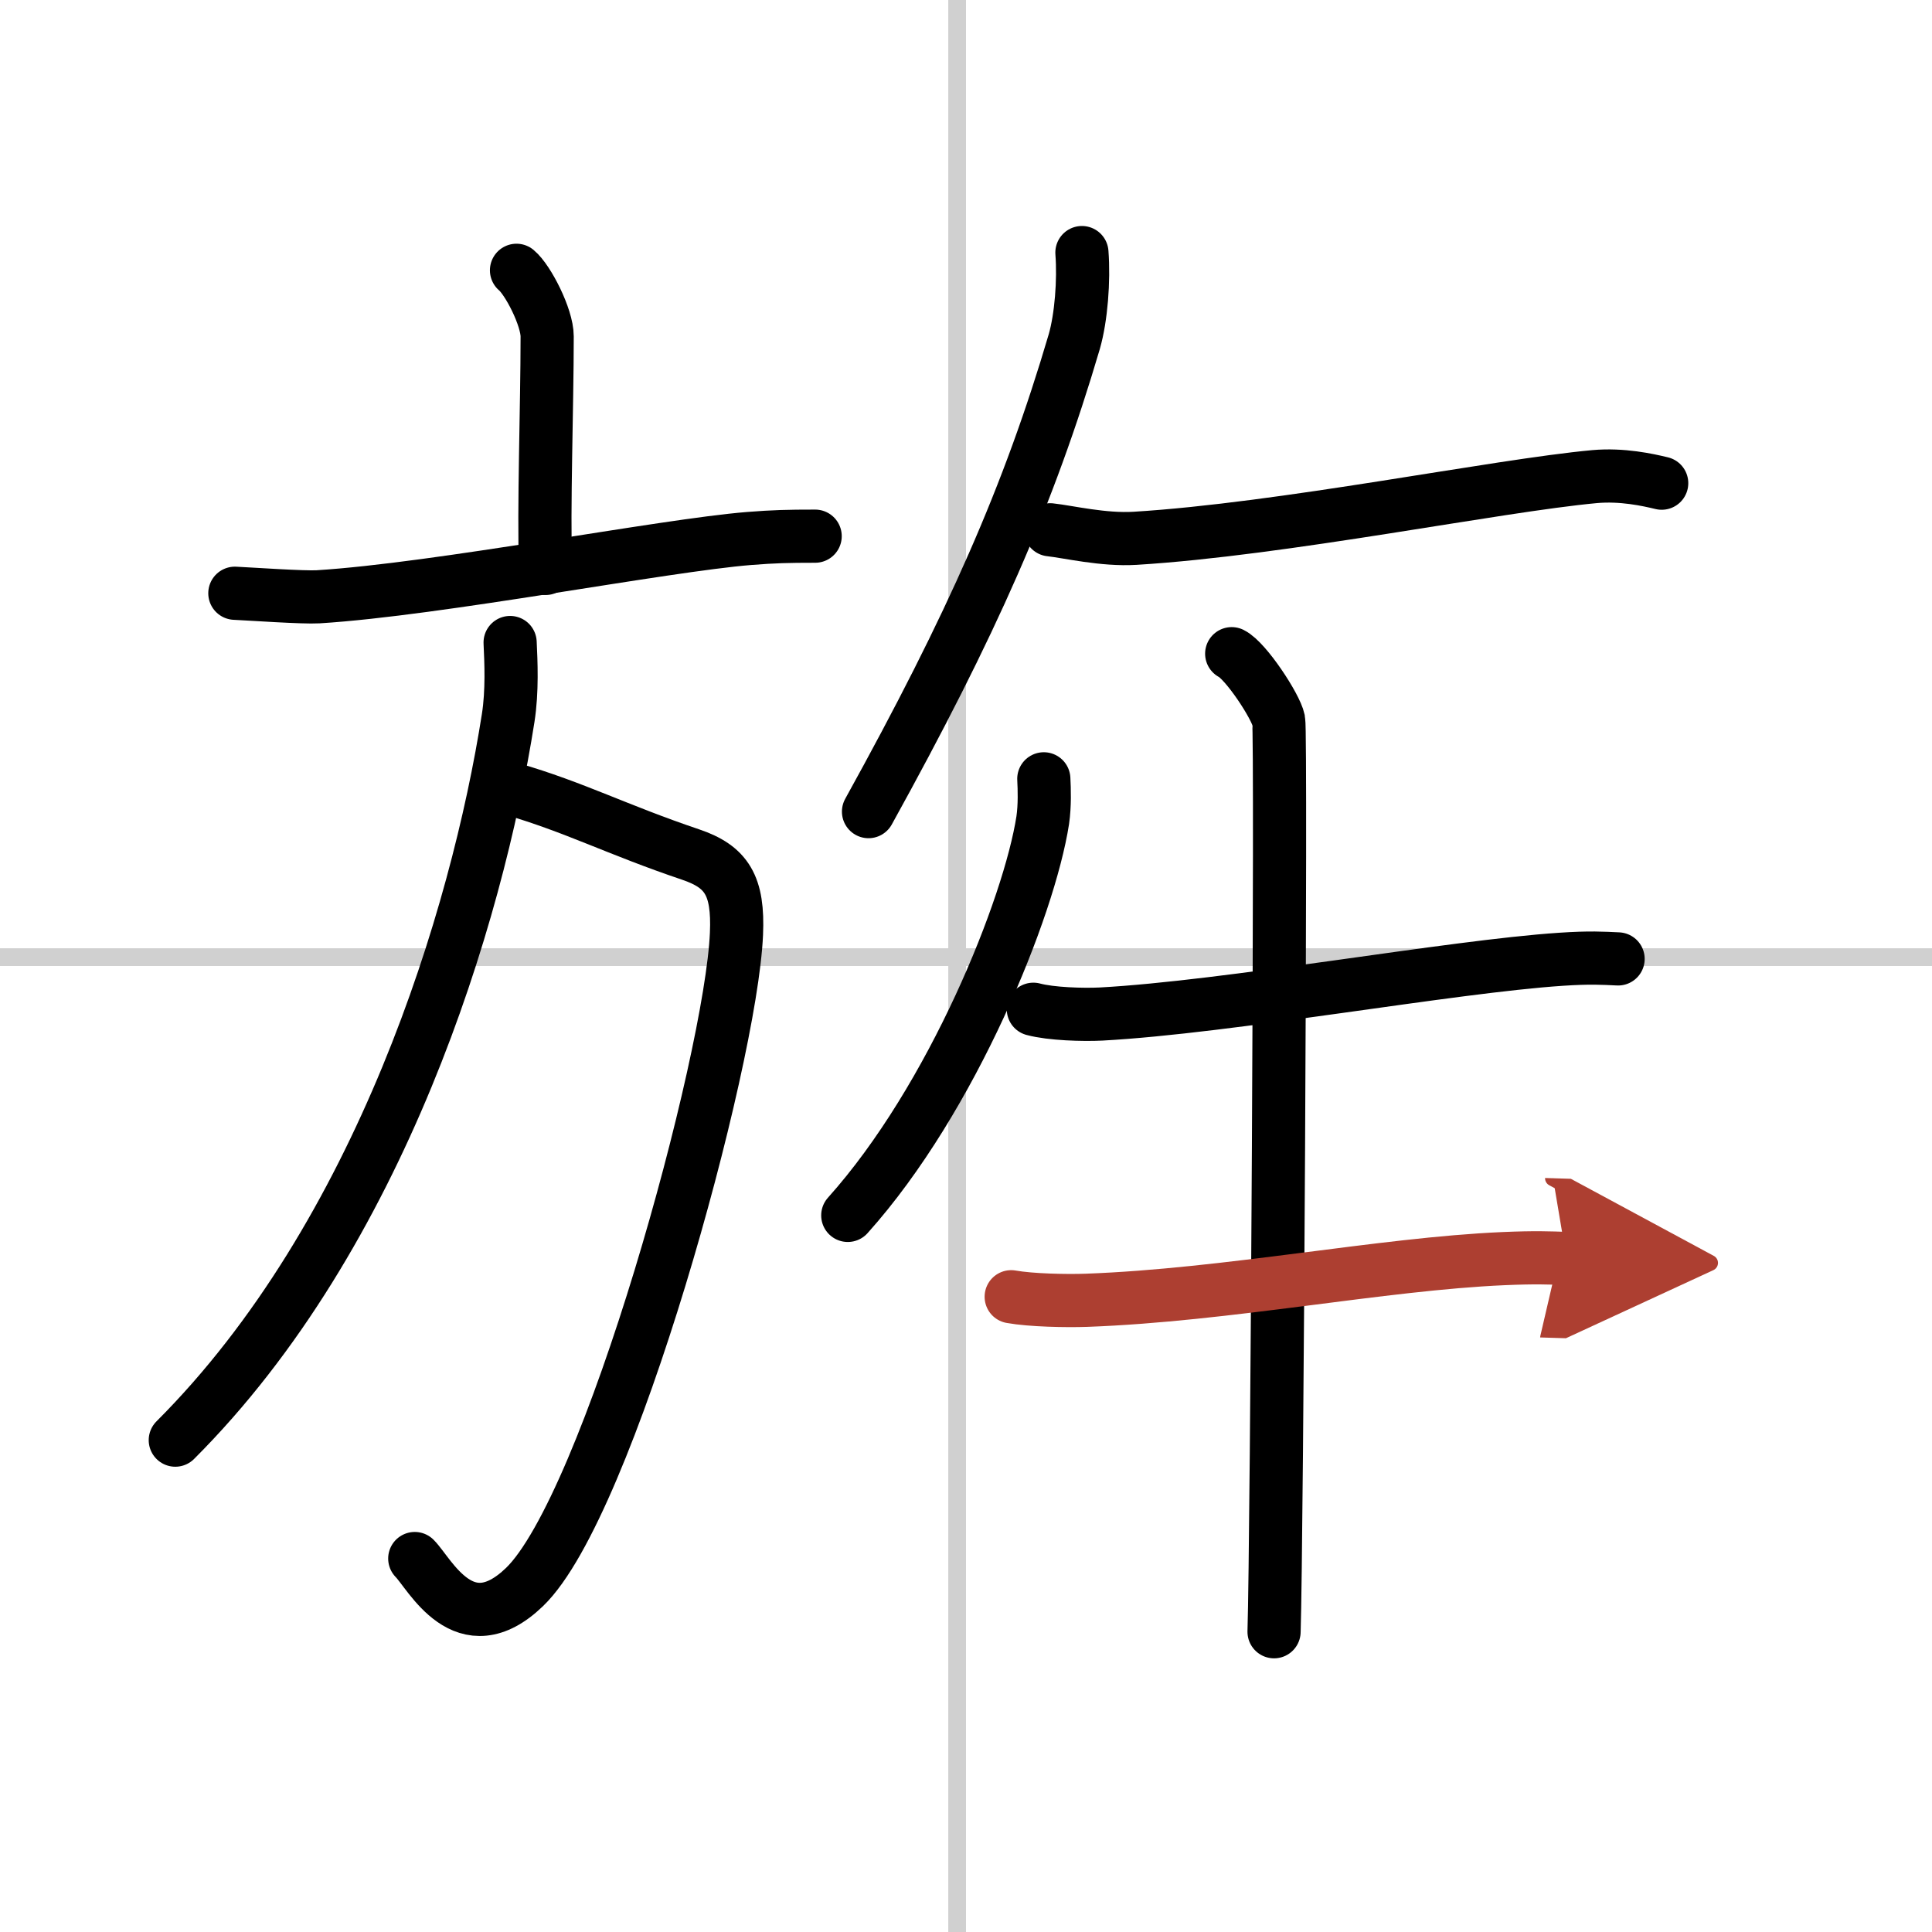
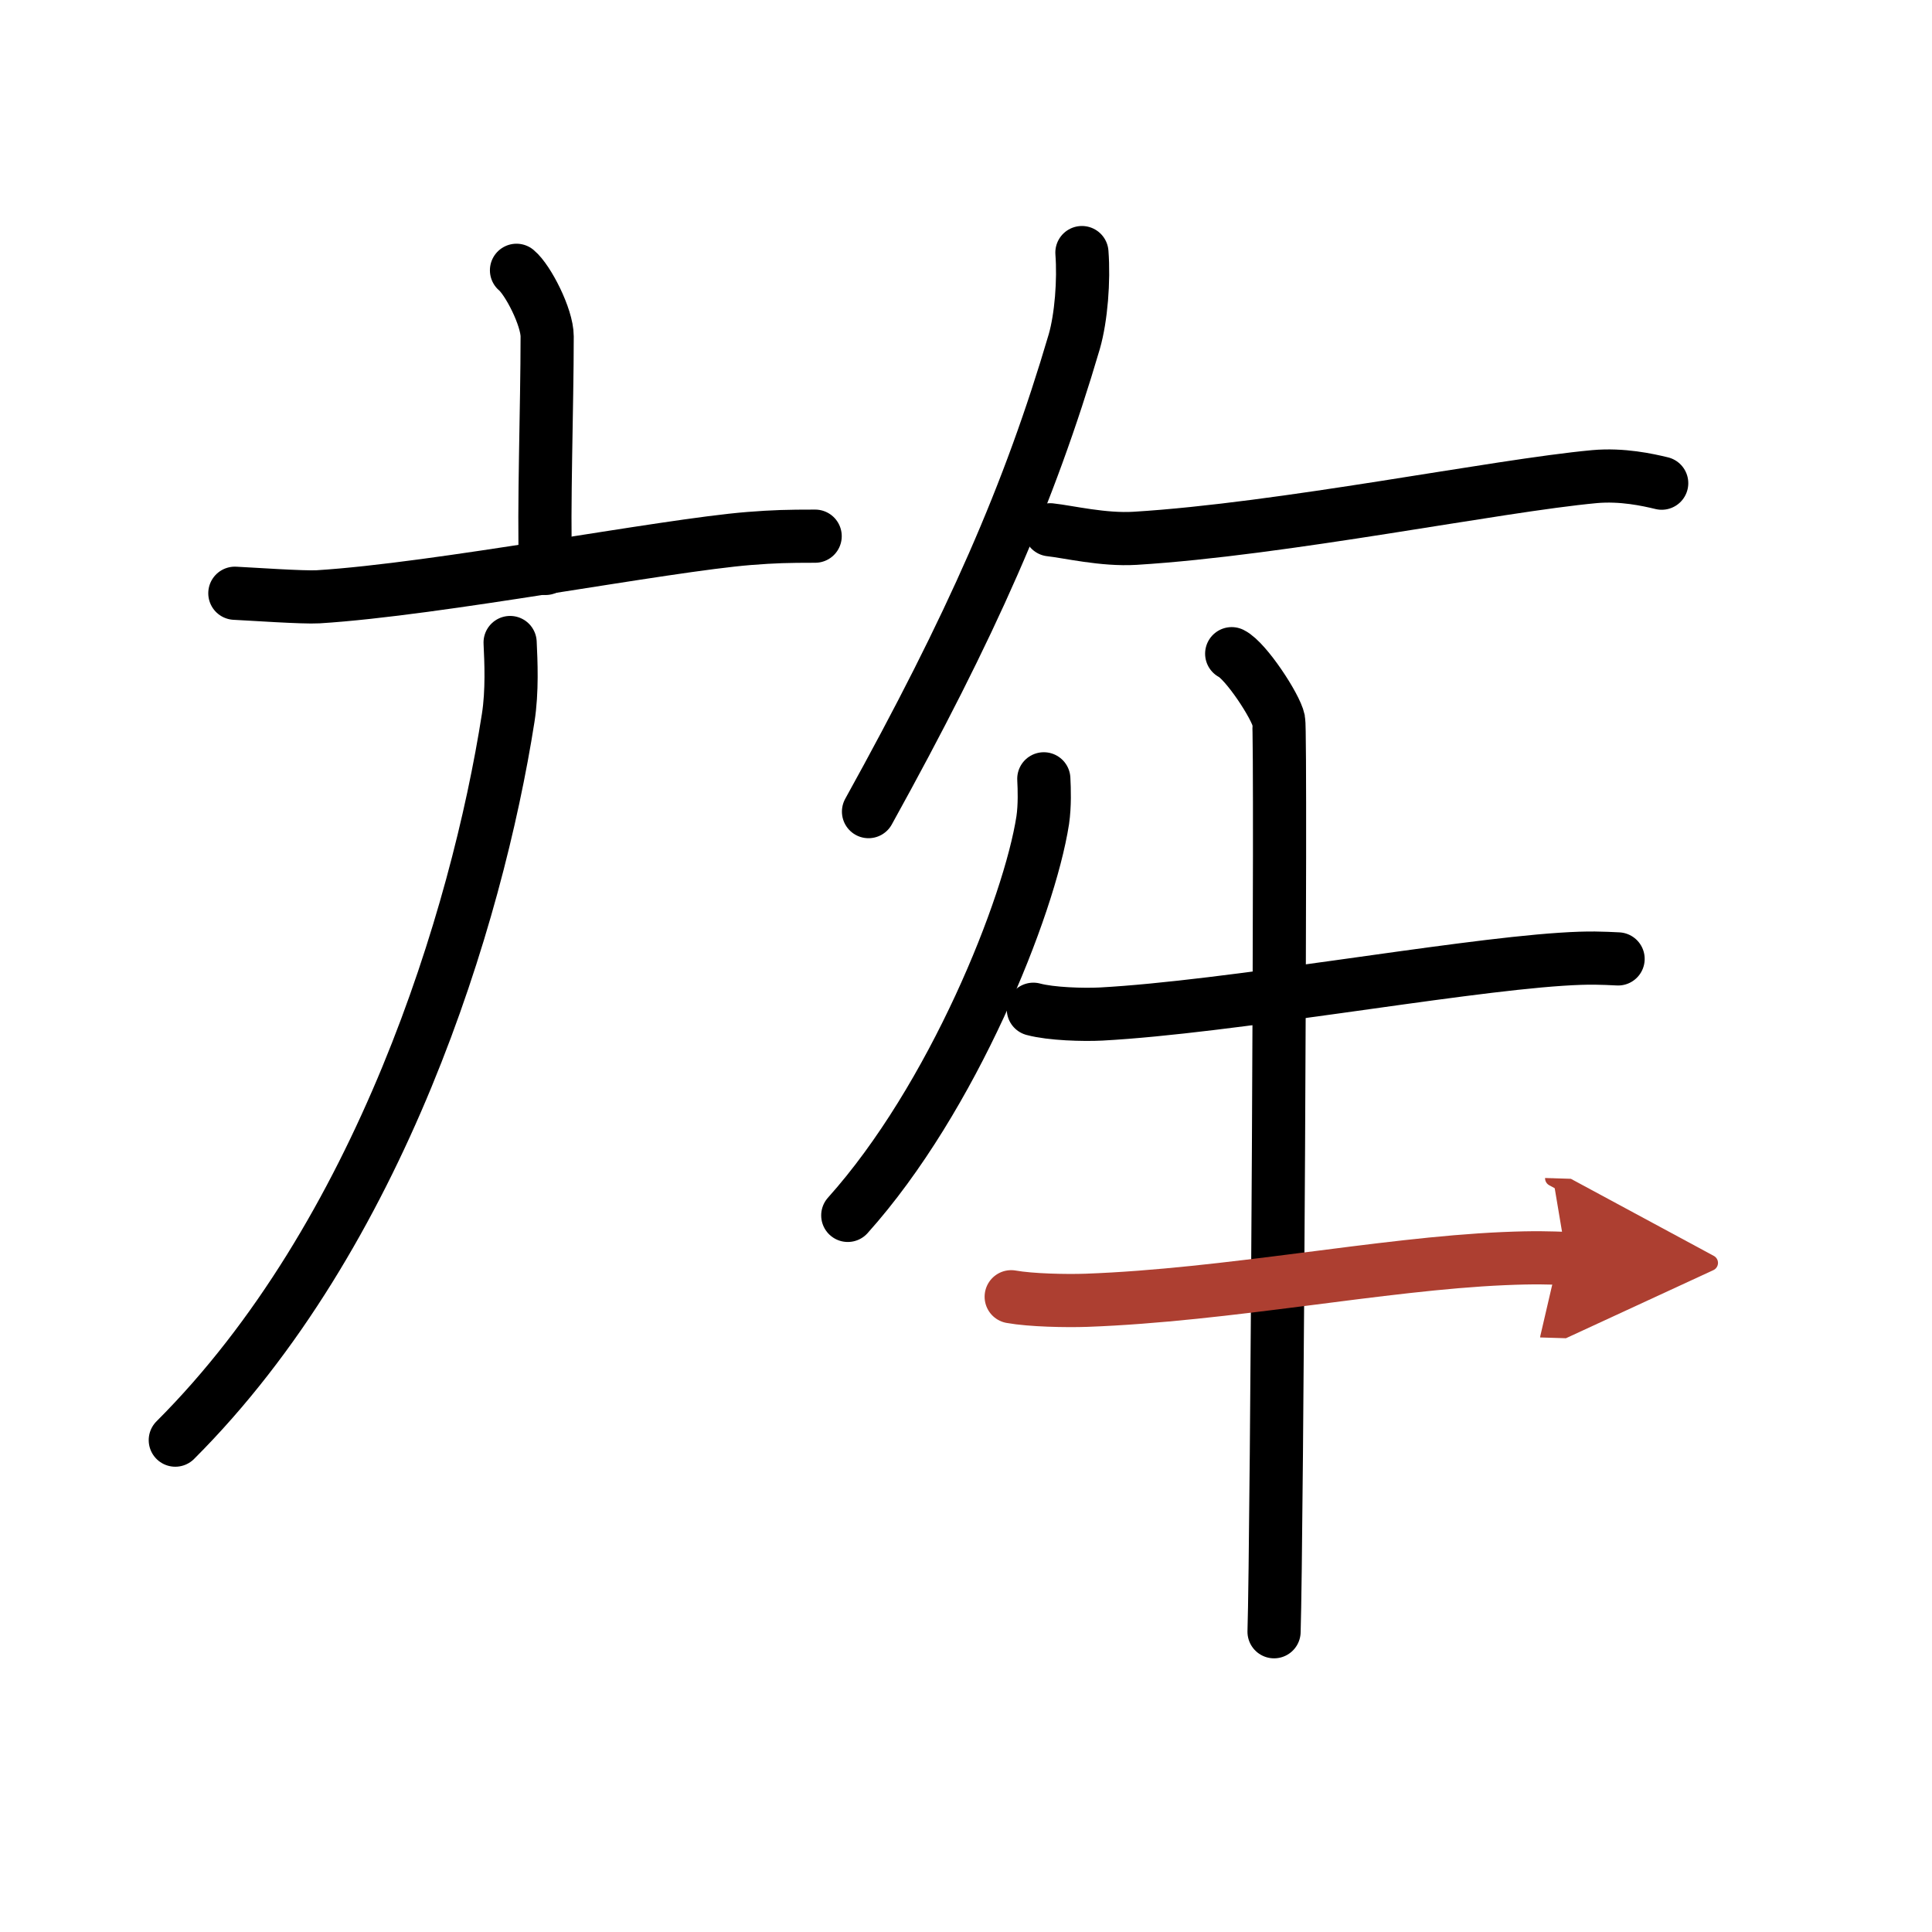
<svg xmlns="http://www.w3.org/2000/svg" width="400" height="400" viewBox="0 0 109 109">
  <defs>
    <marker id="a" markerWidth="4" orient="auto" refX="1" refY="5" viewBox="0 0 10 10">
      <polyline points="0 0 10 5 0 10 1 5" fill="#ad3f31" stroke="#ad3f31" />
    </marker>
  </defs>
  <g fill="none" stroke="#000" stroke-linecap="round" stroke-linejoin="round" stroke-width="3">
-     <rect width="100%" height="100%" fill="#fff" stroke="#fff" />
-     <line x1="54" x2="54" y2="109" stroke="#d0d0d0" stroke-width="1" />
-     <line x2="109" y1="54" y2="54" stroke="#d0d0d0" stroke-width="1" />
    <path d="m29.14 15.25c0.65 0.54 1.73 2.65 1.73 3.73 0 3.99-0.21 9.71-0.09 13.09" />
    <path d="m13.25 33.47c0.86 0.04 3.87 0.25 4.7 0.2 6.77-0.42 19.47-2.9 24.32-3.29 1.41-0.11 2.16-0.13 3.72-0.13" />
-     <path d="m28.84 44.5c3.56 1.03 5.97 2.31 10.12 3.71 2.04 0.69 2.71 1.75 2.59 4.48-0.31 7.2-7.21 32.28-11.96 36.85-3.4 3.27-5.34-0.76-6.19-1.61" />
    <path d="m28.78 36.25c0.05 1.06 0.13 2.74-0.11 4.26-1.76 11.23-7.21 29.18-18.78 40.74" />
    <path d="m61.04 14.25c0.12 1.58-0.04 3.66-0.43 5.02-2.55 8.66-5.78 15.98-11.61 26.52" />
    <path d="m59.25 29.89c1.02 0.11 3 0.59 4.79 0.48 8.35-0.51 20.39-2.97 25.92-3.48 1.56-0.14 3 0.18 3.79 0.37" />
    <path d="m58.89 43.94c0.03 0.58 0.06 1.5-0.06 2.33-0.76 4.91-5.08 15.7-11 22.3" />
    <path d="m58.3 56.94c1 0.27 2.82 0.32 3.82 0.27 7.19-0.39 19.75-2.68 25.95-3.09 1.65-0.11 2.34-0.06 3.22-0.02" />
    <path d="m69.49 36.88c0.8 0.4 2.49 2.97 2.65 3.76s-0.1 46.46-0.26 51.42" />
    <path d="m57.05 73.16c1.11 0.2 3.13 0.24 4.24 0.2 7.97-0.29 16.64-2.05 23.52-2.35 1.83-0.08 2.6-0.04 3.57-0.01" marker-end="url(#a)" stroke="#ad3f31" />
  </g>
</svg>